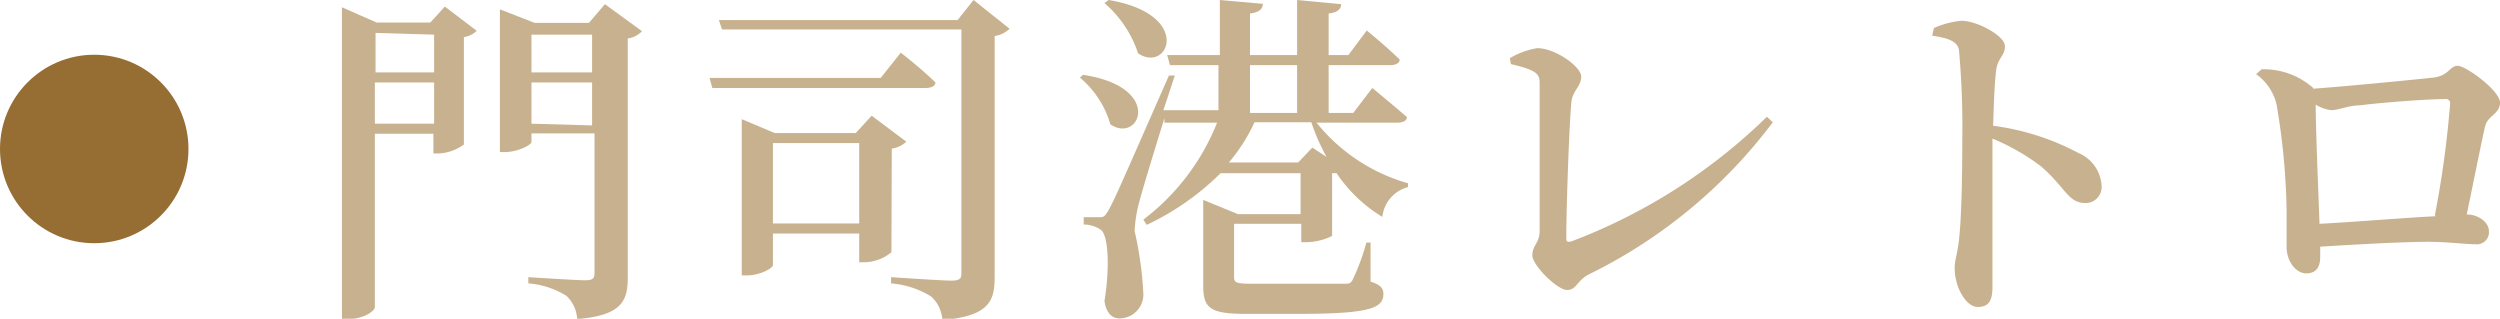
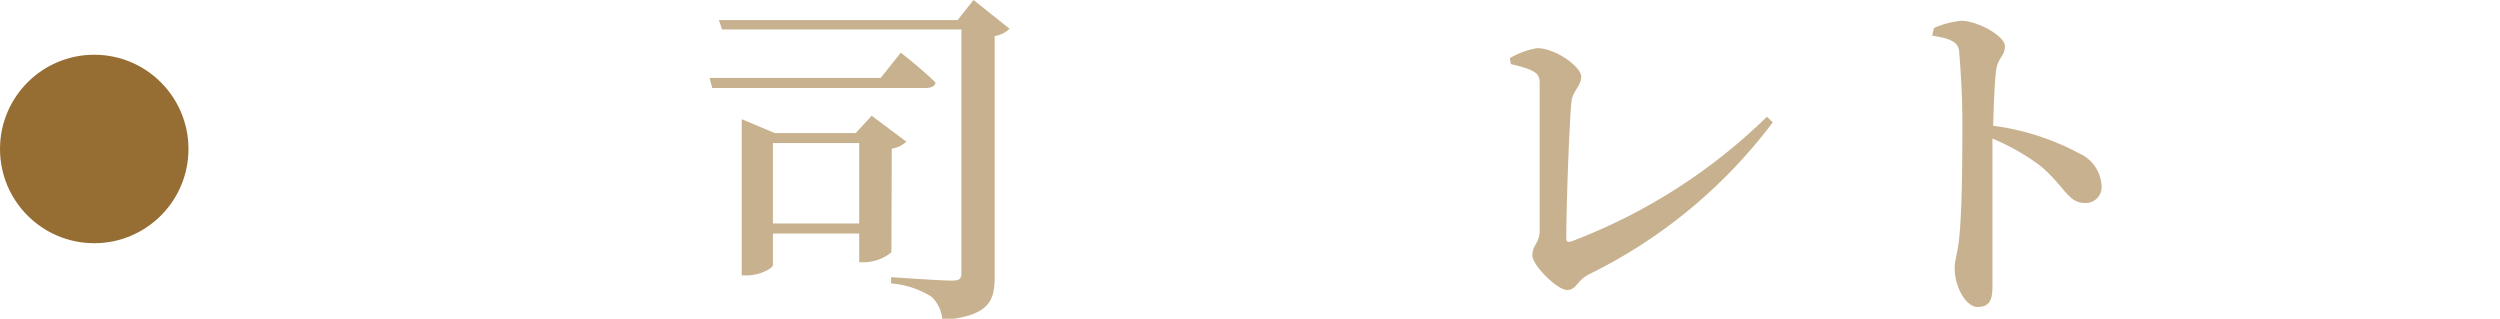
<svg xmlns="http://www.w3.org/2000/svg" viewBox="0 0 72.16 9.2">
  <defs>
    <style>.cls-1{fill:#c8b18e;}.cls-2{fill:#966d32;}</style>
  </defs>
  <g id="レイヤー_2" data-name="レイヤー 2">
    <g id="デザイン">
-       <path class="cls-1" d="M12.84.19l.92.7a.67.67,0,0,1-.37.18v3.1a1.32,1.32,0,0,1-.74.26h-.14V3.86H10.82v5c0,.13-.35.35-.78.35H9.87v-9l1,.44h1.55Zm-2,.76V2.09h1.69V1Zm1.69,2.62V2.38H10.82V3.57Zm6-2.67a.69.69,0,0,1-.41.21V8c0,.68-.16,1.1-1.46,1.21a1,1,0,0,0-.31-.67,2.41,2.41,0,0,0-1.1-.36V8s1.38.09,1.64.09.27-.08.27-.24v-4H15.34V4.1c0,.08-.39.29-.78.29h-.13V.27l1,.39H17l.46-.54ZM15.34,1V2.09h1.75V1Zm1.75,2.62V2.38H15.34V3.57Z" />
      <path class="cls-1" d="M26,1.52s.64.5,1,.86c0,.11-.14.16-.28.16H20.56l-.08-.29h4.94ZM29.14.83a.78.78,0,0,1-.43.21V8c0,.7-.17,1.12-1.51,1.24a1,1,0,0,0-.32-.68,2.59,2.59,0,0,0-1.16-.38V8s1.46.1,1.74.1.29-.08.29-.25v-7H20.84L20.75.58h6.89L28.1,0ZM25.73,7.28a1.26,1.26,0,0,1-.78.29H24.8V6.74H22.31v.91c0,.09-.37.3-.76.3h-.14V3.44l.95.4H24.7l.46-.5,1,.75a.78.78,0,0,1-.42.2Zm-.93-.83V4.13H22.31V6.45Z" />
-       <path class="cls-1" d="M31.26,2.16c2.34.35,1.64,2,.79,1.43a2.75,2.75,0,0,0-.88-1.35ZM38,3.54a5.21,5.21,0,0,0,2.64,1.75l0,.11a1,1,0,0,0-.74.86A4.21,4.21,0,0,1,38.58,5l-.13,0V6.81a1.72,1.72,0,0,1-.74.18h-.15V6.46H35.62V8c0,.15.05.19.51.19h1.41l1.23,0c.17,0,.22,0,.28-.13A6.4,6.4,0,0,0,39.44,7h.12l0,1.13c.29.09.37.19.37.36,0,.41-.41.57-2.49.57H36c-1.06,0-1.27-.15-1.27-.81V5.77l1,.41h1.81V5H35.23A7.64,7.64,0,0,1,33.1,6.49L33,6.34a6.53,6.53,0,0,0,2.13-2.8H33.61l0-.13c-.31,1-.64,2.08-.72,2.4a3.73,3.73,0,0,0-.14.86A10.45,10.45,0,0,1,33,8.44a.69.69,0,0,1-.69.75c-.21,0-.38-.15-.43-.5.16-1,.11-1.91-.11-2.06a.89.89,0,0,0-.49-.15V6.27h.43c.13,0,.17,0,.28-.19.19-.35.19-.35,1.75-3.9l.17,0-.33,1h1.59V1.88H33.77l-.08-.29h1.52V0l1.24.11c0,.15-.11.25-.37.28v1.2h1.36V0l1.27.12c0,.14-.1.24-.36.27v1.2h.57l.53-.71s.6.49.95.84c0,.11-.13.16-.27.16H38.35V3.26h.71l.55-.72s.61.5,1,.84c0,.11-.13.16-.27.16ZM32,0c2.45.41,1.73,2.13.85,1.54A3.26,3.26,0,0,0,31.88.09Zm6.29,4.53a6,6,0,0,1-.44-1H36.21a5.07,5.07,0,0,1-.74,1.16h2l.41-.43ZM36.08,3.26h1.36V1.88H36.08Z" />
      <path class="cls-1" d="M43.58,1.68a2.25,2.25,0,0,1,.79-.29c.53,0,1.27.54,1.27.82s-.24.4-.28.71c-.06.53-.15,3-.15,3.92,0,.11,0,.16.14.13A16.34,16.34,0,0,0,51,3.37l.17.16a14.76,14.76,0,0,1-5.31,4.39c-.35.18-.35.45-.63.45s-1-.71-1-1,.2-.35.21-.68c0-.76,0-3.55,0-4.3,0-.26-.1-.37-.83-.54Z" />
-       <path class="cls-1" d="M55.82.81A2.51,2.51,0,0,1,56.61.6c.47,0,1.26.44,1.26.73s-.2.33-.25.68-.07,1-.09,1.62A7.22,7.22,0,0,1,60,4.42a1.09,1.09,0,0,1,.66.94.46.46,0,0,1-.47.5c-.5,0-.58-.46-1.28-1.06a6.32,6.32,0,0,0-1.4-.8c0,.88,0,2.33,0,3.28,0,.49,0,.81,0,1,0,.41-.11.58-.43.58s-.66-.55-.66-1.12c0-.24.09-.45.13-.87.08-.74.09-2.21.09-2.88a24.37,24.37,0,0,0-.09-2.47c0-.33-.32-.42-.78-.49Z" />
-       <path class="cls-1" d="M65.28,2a2.15,2.15,0,0,1,1.43.49.13.13,0,0,1,.06.07c1-.07,3-.27,3.46-.32s.47-.34.71-.34,1.22.72,1.22,1.06-.36.37-.43.69c-.12.51-.33,1.59-.53,2.54.34,0,.64.23.64.48a.35.35,0,0,1-.39.38c-.29,0-.82-.07-1.34-.07-.77,0-2,.07-3.14.14v.29c0,.28-.1.48-.4.48S66,7.55,66,7.12c0-.24,0-.72,0-1.11a20,20,0,0,0-.29-3,1.5,1.5,0,0,0-.59-.87Zm5,4.21A28.8,28.8,0,0,0,70.72,3a.12.12,0,0,0-.14-.14c-.57,0-1.93.11-2.46.18-.32,0-.63.14-.82.14a1.1,1.1,0,0,1-.46-.16c0,.73.08,2.54.11,3.44C67.91,6.41,69.36,6.29,70.31,6.24Z" />
+       <path class="cls-1" d="M55.82.81A2.51,2.51,0,0,1,56.61.6c.47,0,1.26.44,1.26.73s-.2.33-.25.68-.07,1-.09,1.62A7.22,7.22,0,0,1,60,4.42a1.09,1.09,0,0,1,.66.94.46.46,0,0,1-.47.5c-.5,0-.58-.46-1.28-1.06a6.32,6.32,0,0,0-1.4-.8c0,.88,0,2.33,0,3.28,0,.49,0,.81,0,1,0,.41-.11.58-.43.58s-.66-.55-.66-1.12c0-.24.09-.45.13-.87.08-.74.09-2.21.09-2.88a24.37,24.37,0,0,0-.09-2.47c0-.33-.32-.42-.78-.49" />
      <circle class="cls-2" cx="2.72" cy="4.3" r="2.72" />
    </g>
  </g>
</svg>